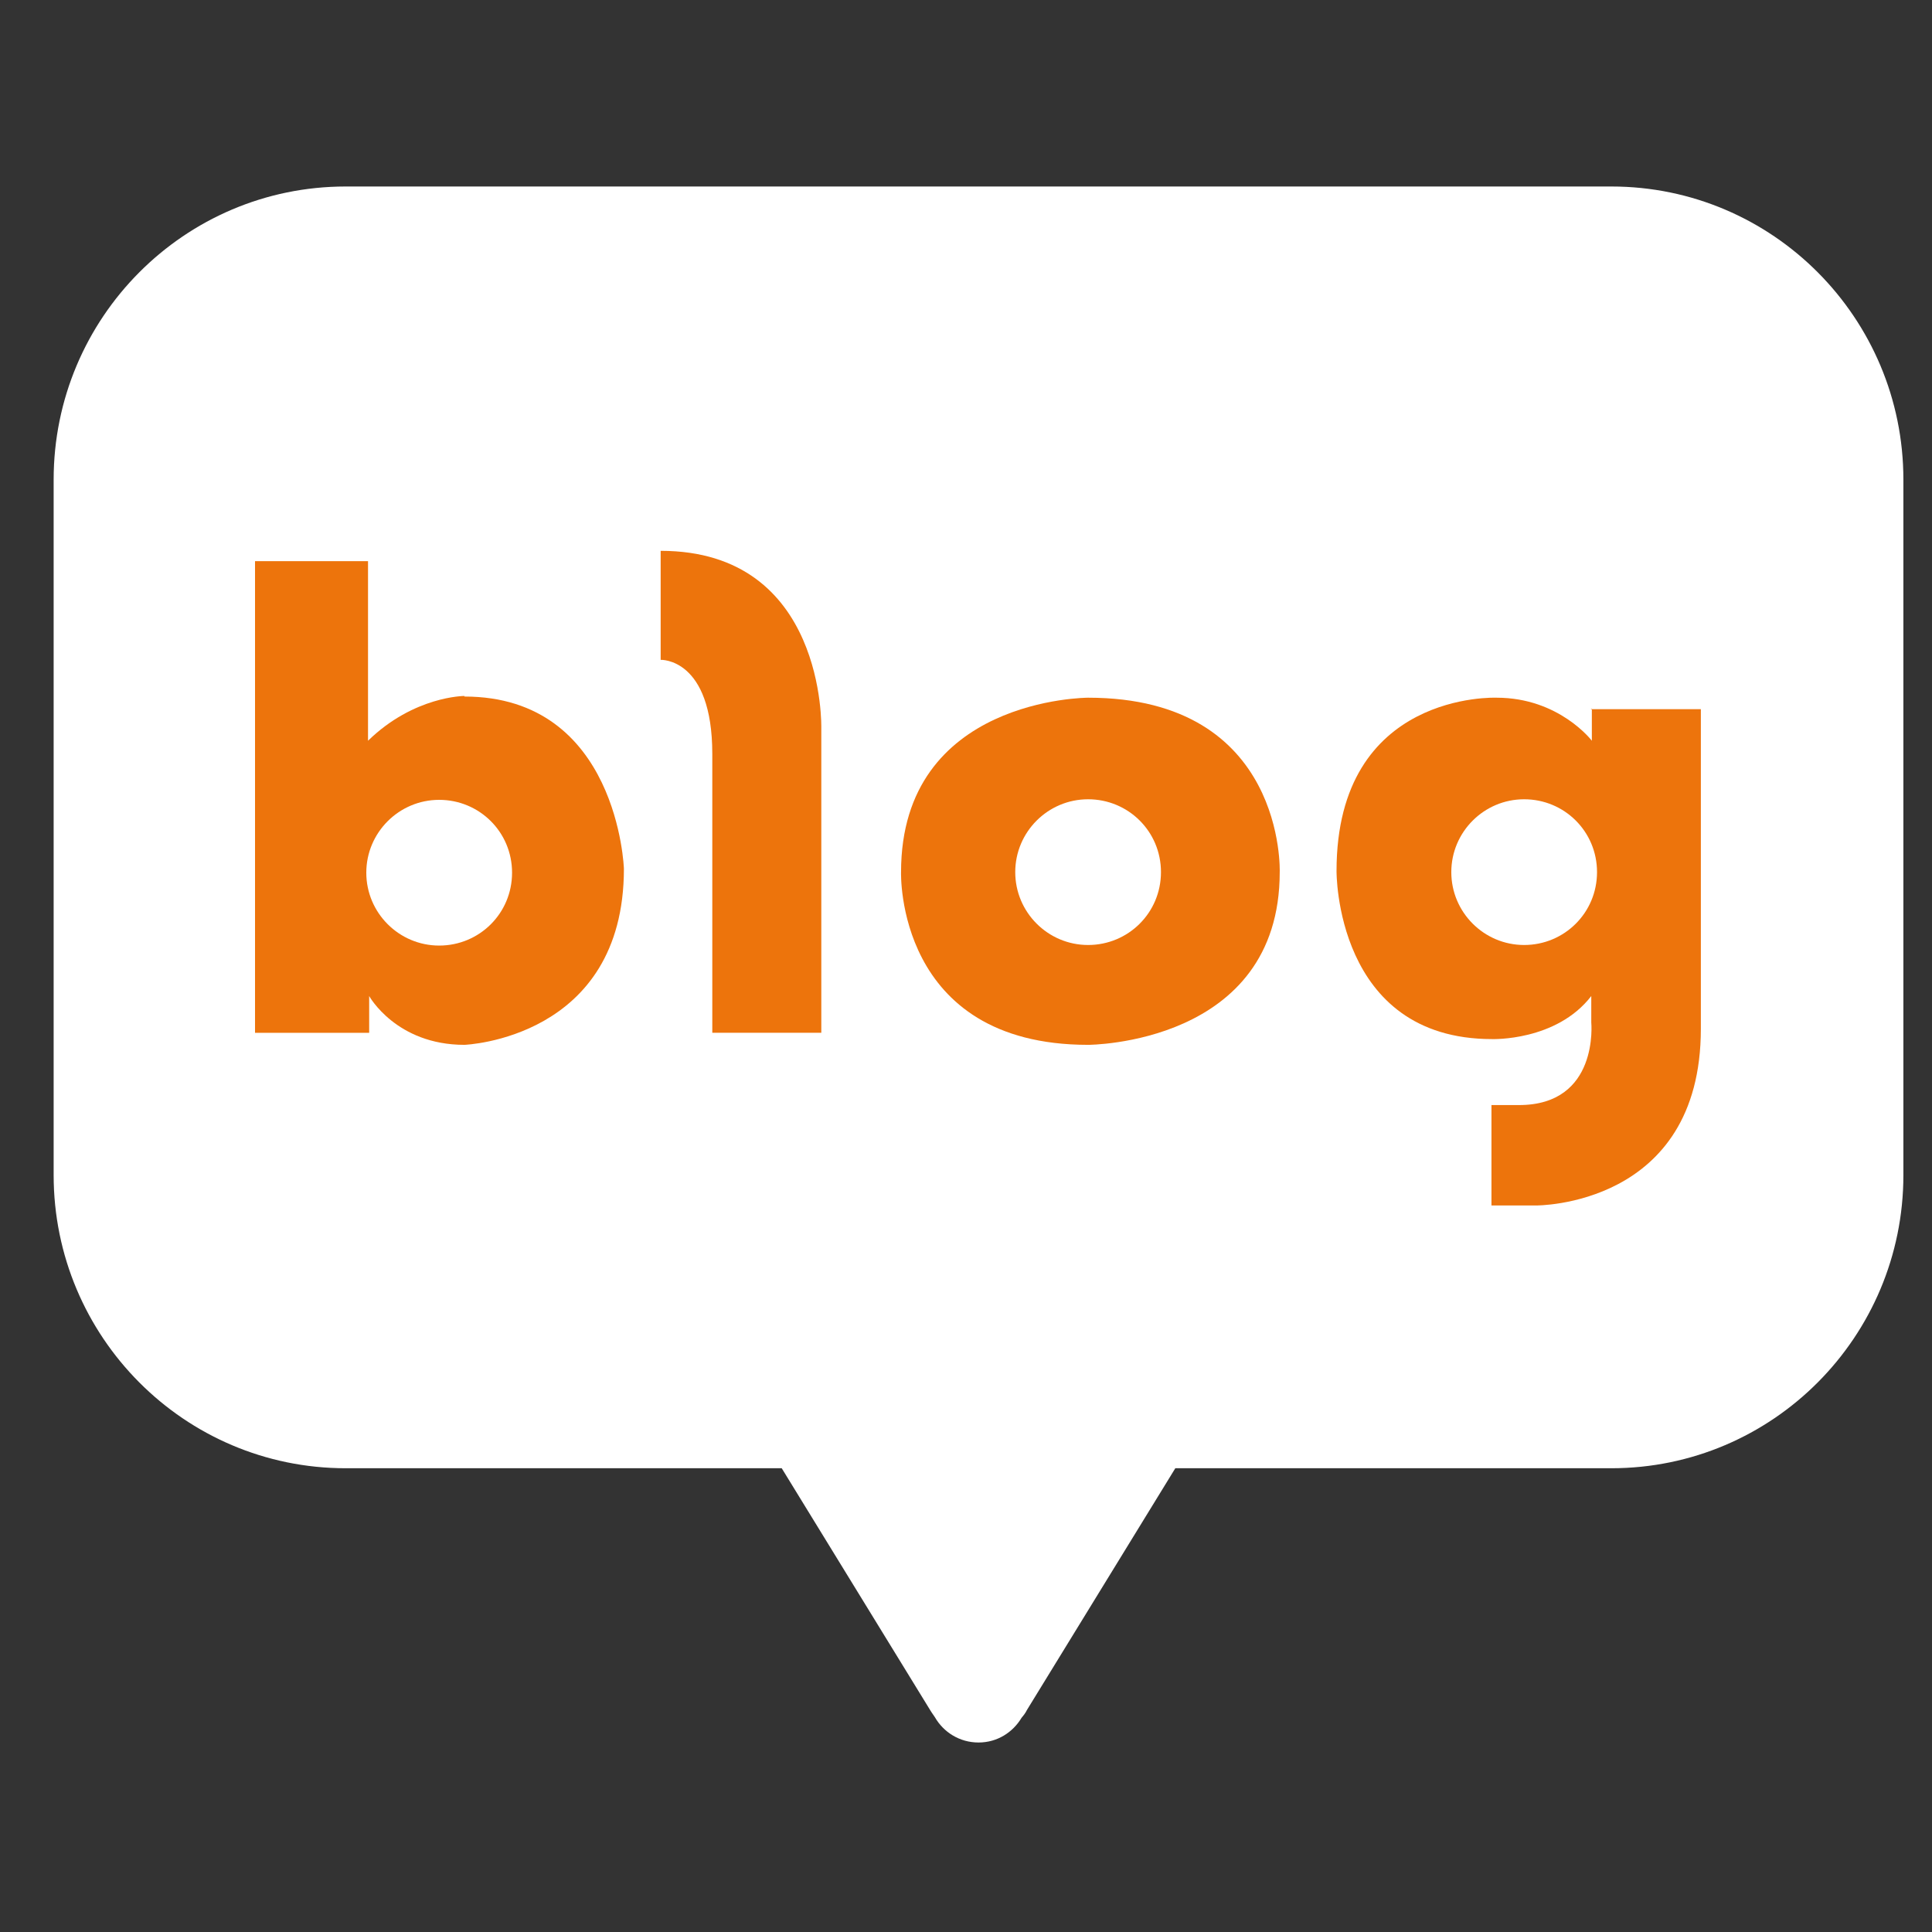
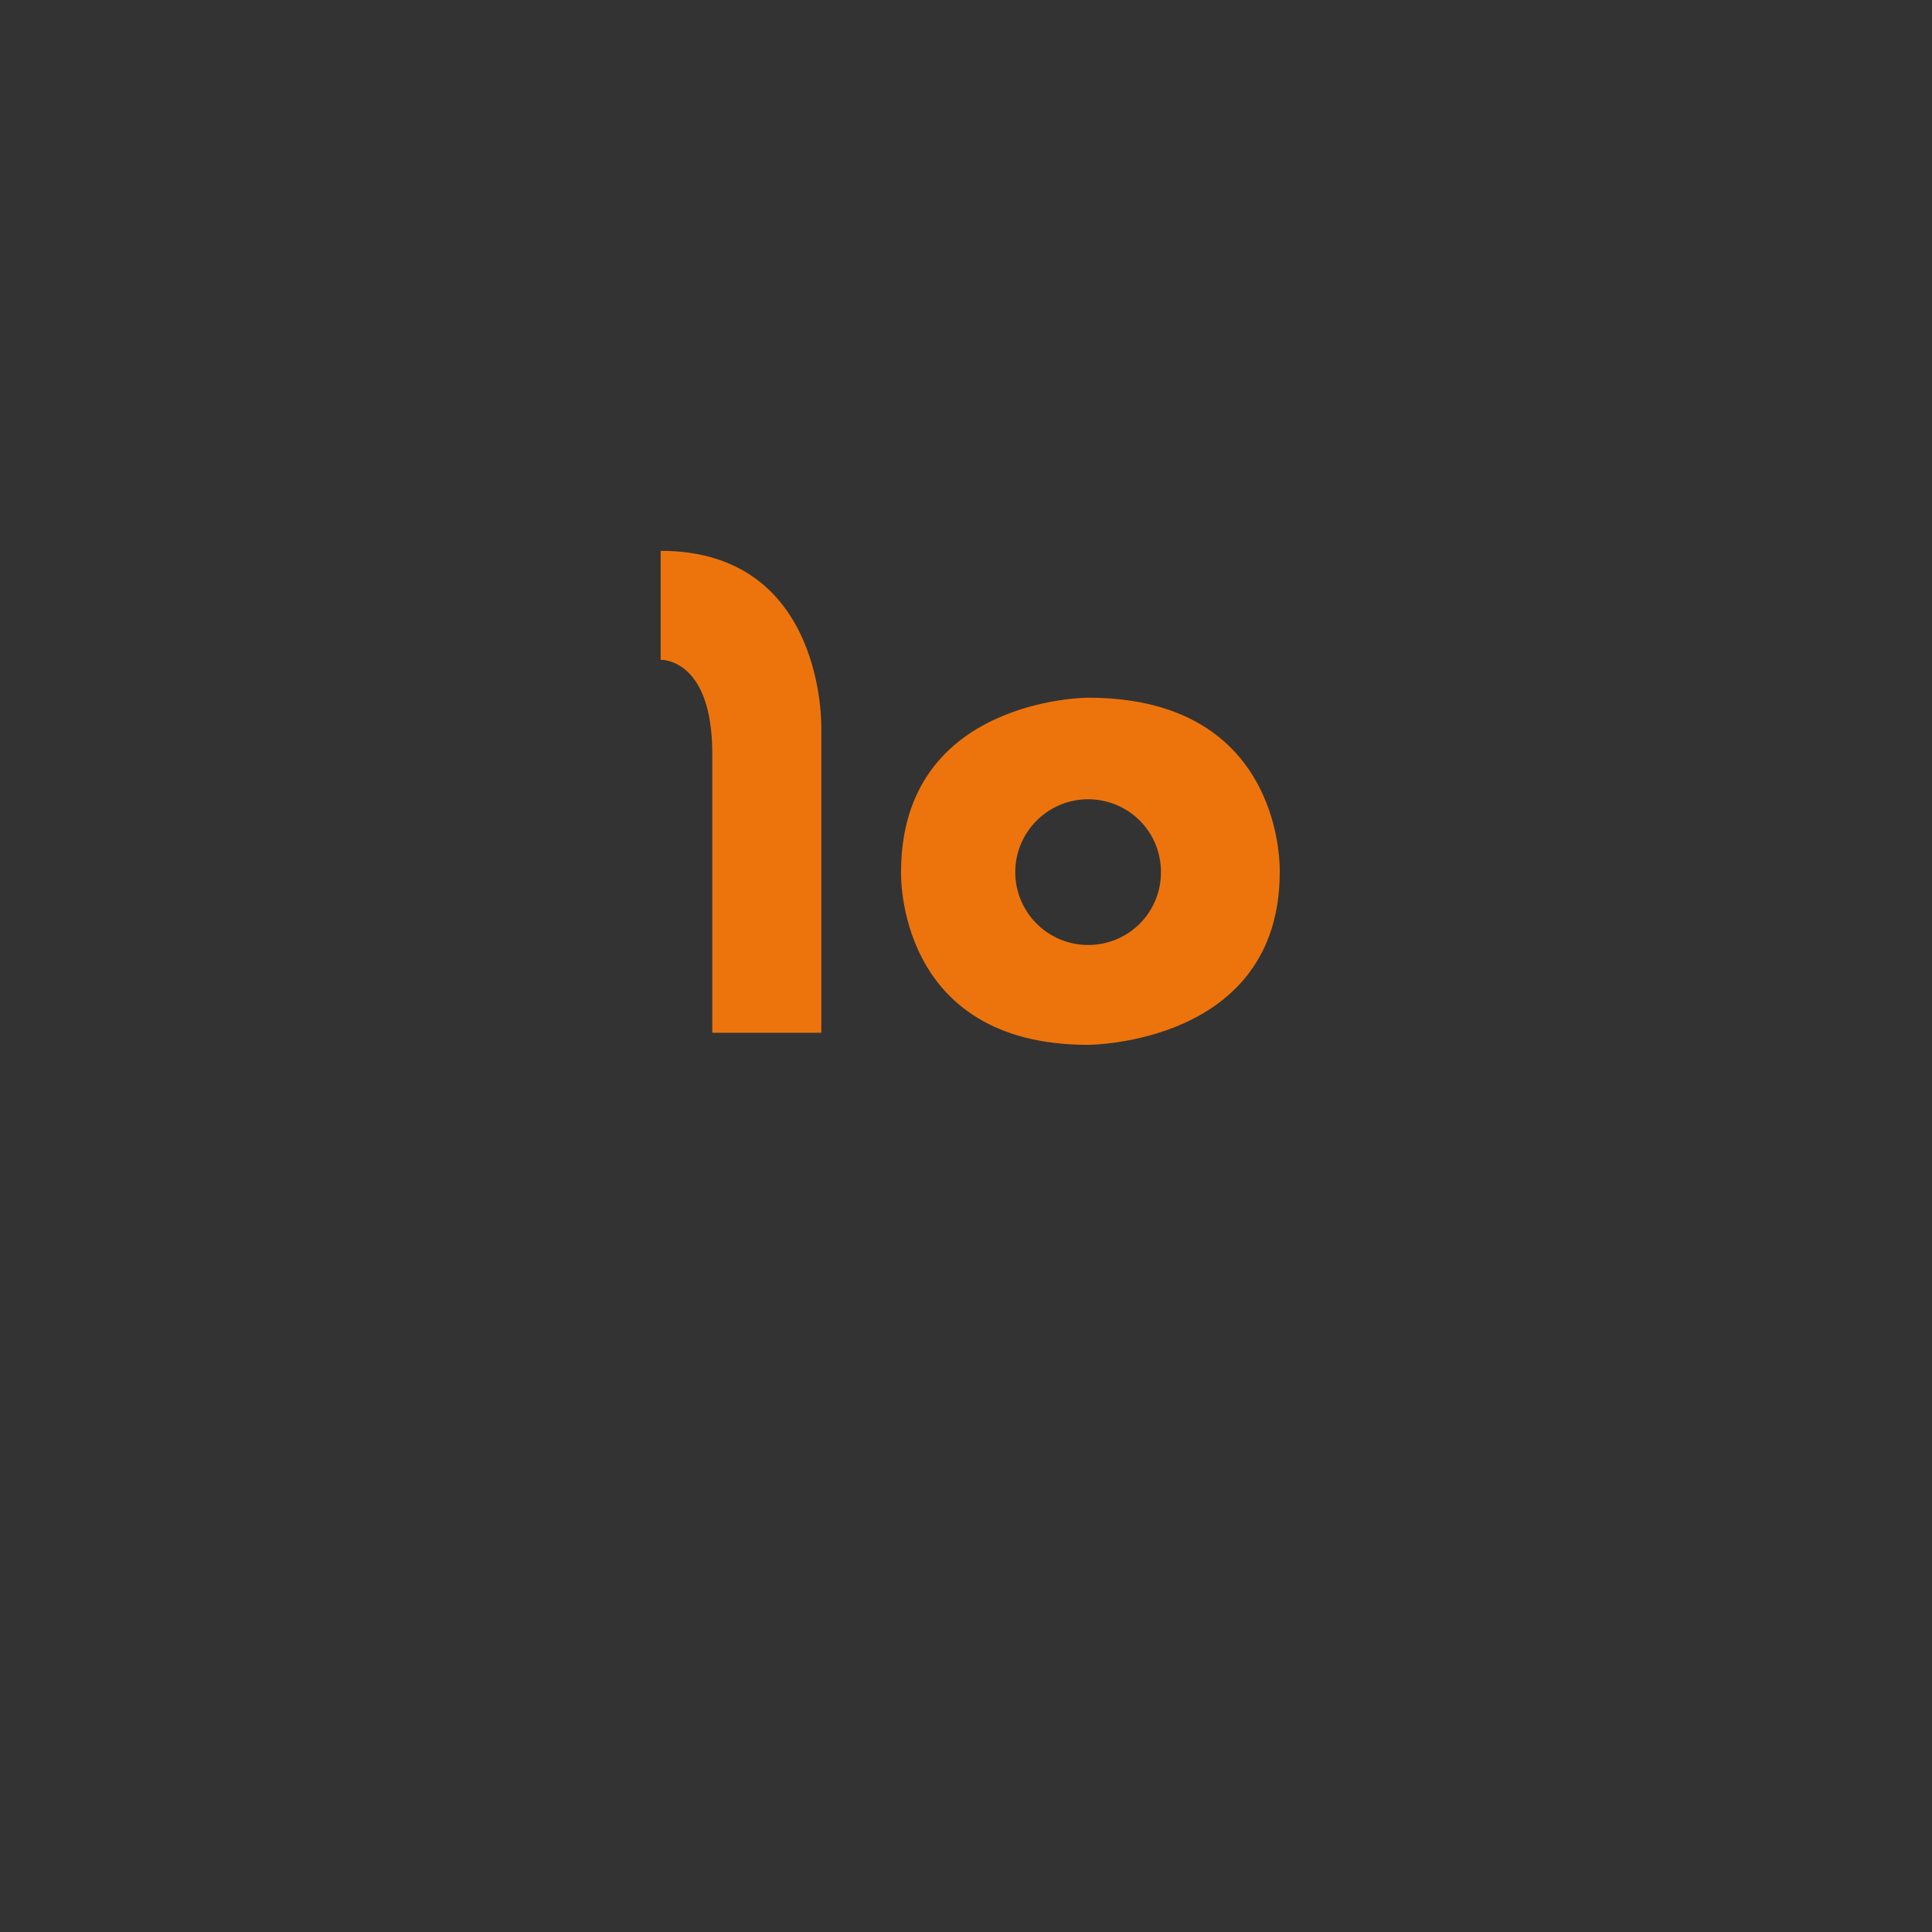
<svg xmlns="http://www.w3.org/2000/svg" width="47" height="47" viewBox="0 0 47 47" fill="none">
  <rect x="0" y="0" width="47" height="47" fill="#333333" stroke="none" />
-   <path d="M39.186 4.537H8.409C4.487 4.537 1.305 7.733 1.305 11.669V28.586C1.305 32.522 4.487 35.718 8.409 35.718H19.017L22.632 41.608C22.632 41.608 22.674 41.678 22.744 41.776C22.953 42.139 23.344 42.39 23.805 42.39C24.265 42.39 24.642 42.139 24.851 41.79C24.949 41.678 24.977 41.608 24.977 41.608L28.592 35.718H39.2C43.122 35.718 46.304 32.522 46.304 28.586V11.669C46.304 7.733 43.122 4.537 39.2 4.537" fill="white" />
-   <path d="M11.298 16.931C11.298 16.931 10.07 16.931 8.953 18.02V13.651H6.204V25.125H8.981V24.231C8.981 24.231 9.637 25.418 11.298 25.418C11.298 25.418 15.178 25.278 15.178 21.133C15.178 21.133 15.039 16.945 11.298 16.945M10.684 23.003C9.707 23.003 8.911 22.207 8.911 21.23C8.911 20.253 9.707 19.458 10.684 19.458C11.661 19.458 12.457 20.239 12.457 21.23C12.457 22.221 11.661 23.003 10.684 23.003Z" fill="#ED740C" />
  <path d="M16.072 13.386V16.052C16.072 16.052 17.328 15.996 17.328 18.341V25.124H19.98V17.713C19.98 17.713 20.092 13.4 16.072 13.4" fill="#ED740C" />
  <path d="M26.47 16.973C26.47 16.973 21.92 16.973 21.92 21.216C21.92 21.216 21.78 25.418 26.47 25.418C26.47 25.418 31.132 25.418 31.132 21.216C31.132 21.216 31.286 16.973 26.47 16.973ZM26.47 22.989C25.493 22.989 24.698 22.193 24.698 21.216C24.698 20.239 25.493 19.444 26.47 19.444C27.447 19.444 28.243 20.225 28.243 21.216C28.243 22.207 27.447 22.989 26.47 22.989Z" fill="#ED740C" />
-   <path d="M38.725 17.238V18.02C38.725 18.02 37.93 16.973 36.408 16.973C36.408 16.973 32.514 16.806 32.514 21.188C32.514 21.188 32.472 25.278 36.297 25.278C36.297 25.278 37.86 25.334 38.711 24.231V24.873C38.711 24.873 38.907 26.883 36.953 26.883H36.283V29.326H37.358C37.358 29.326 41.377 29.368 41.377 25.027V17.252H38.697L38.725 17.238ZM37.078 22.989C36.101 22.989 35.306 22.193 35.306 21.216C35.306 20.239 36.101 19.444 37.078 19.444C38.055 19.444 38.851 20.225 38.851 21.216C38.851 22.207 38.055 22.989 37.078 22.989Z" fill="#ED740C" />
</svg>